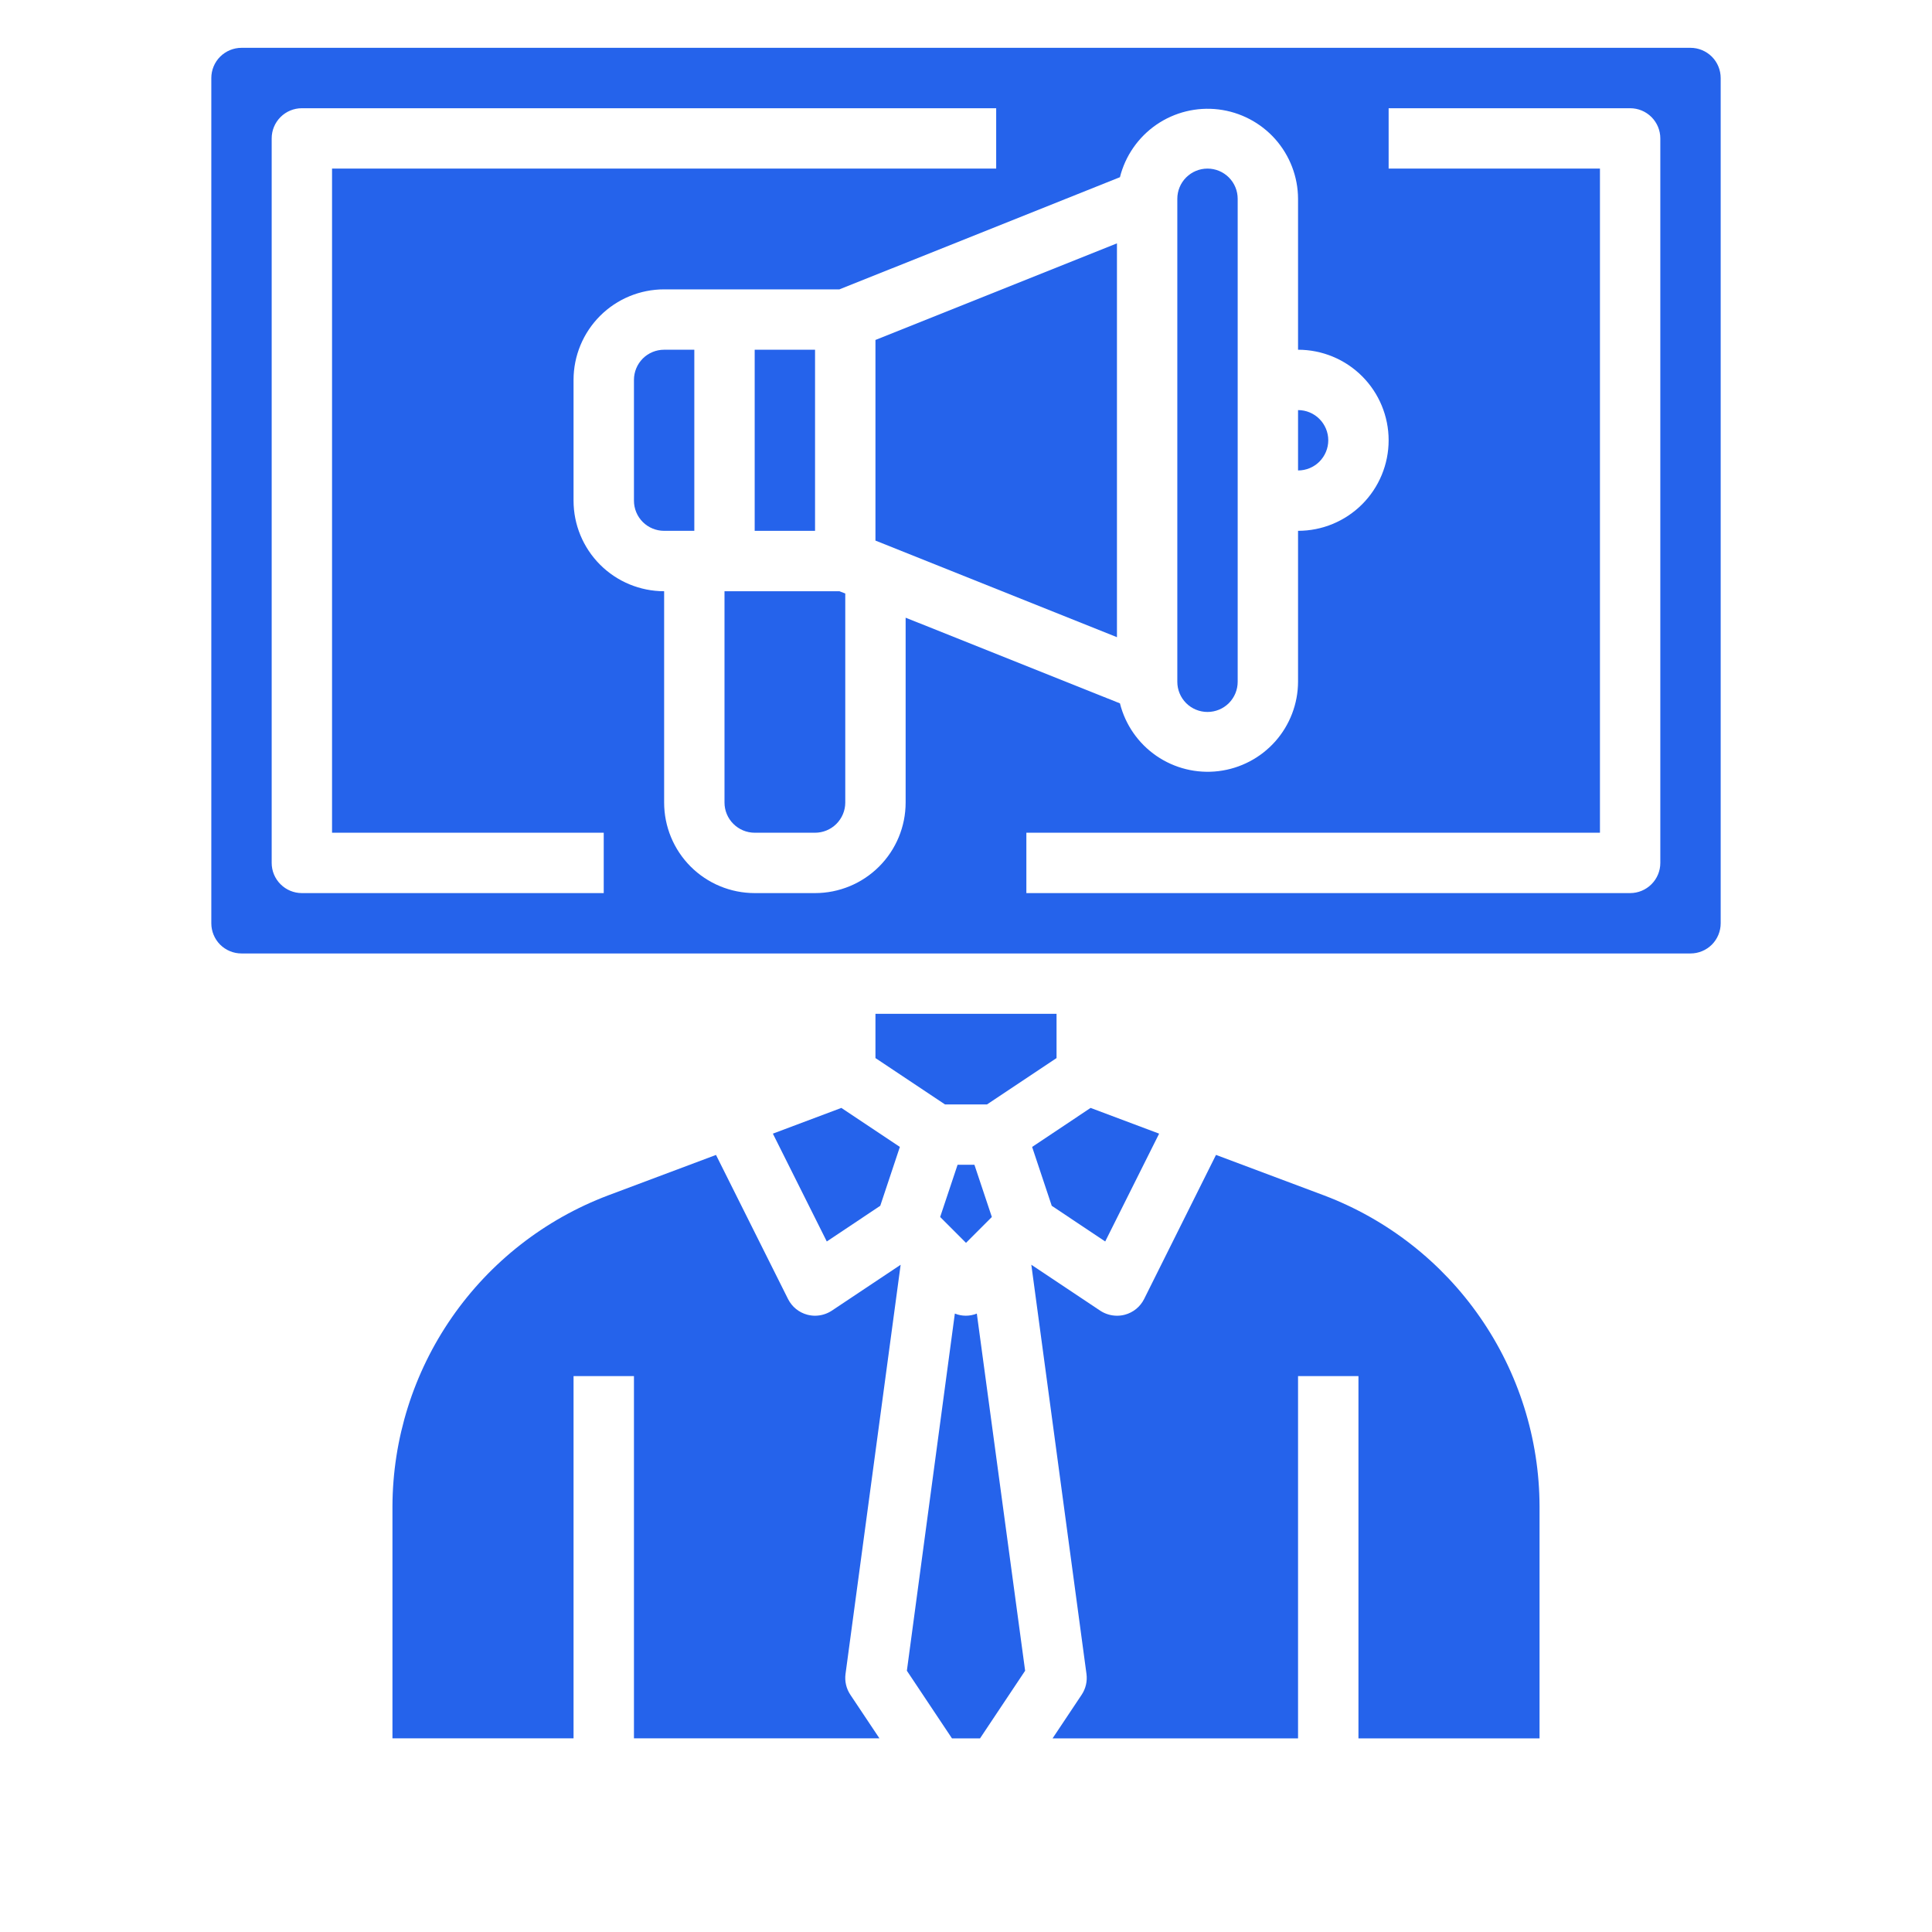
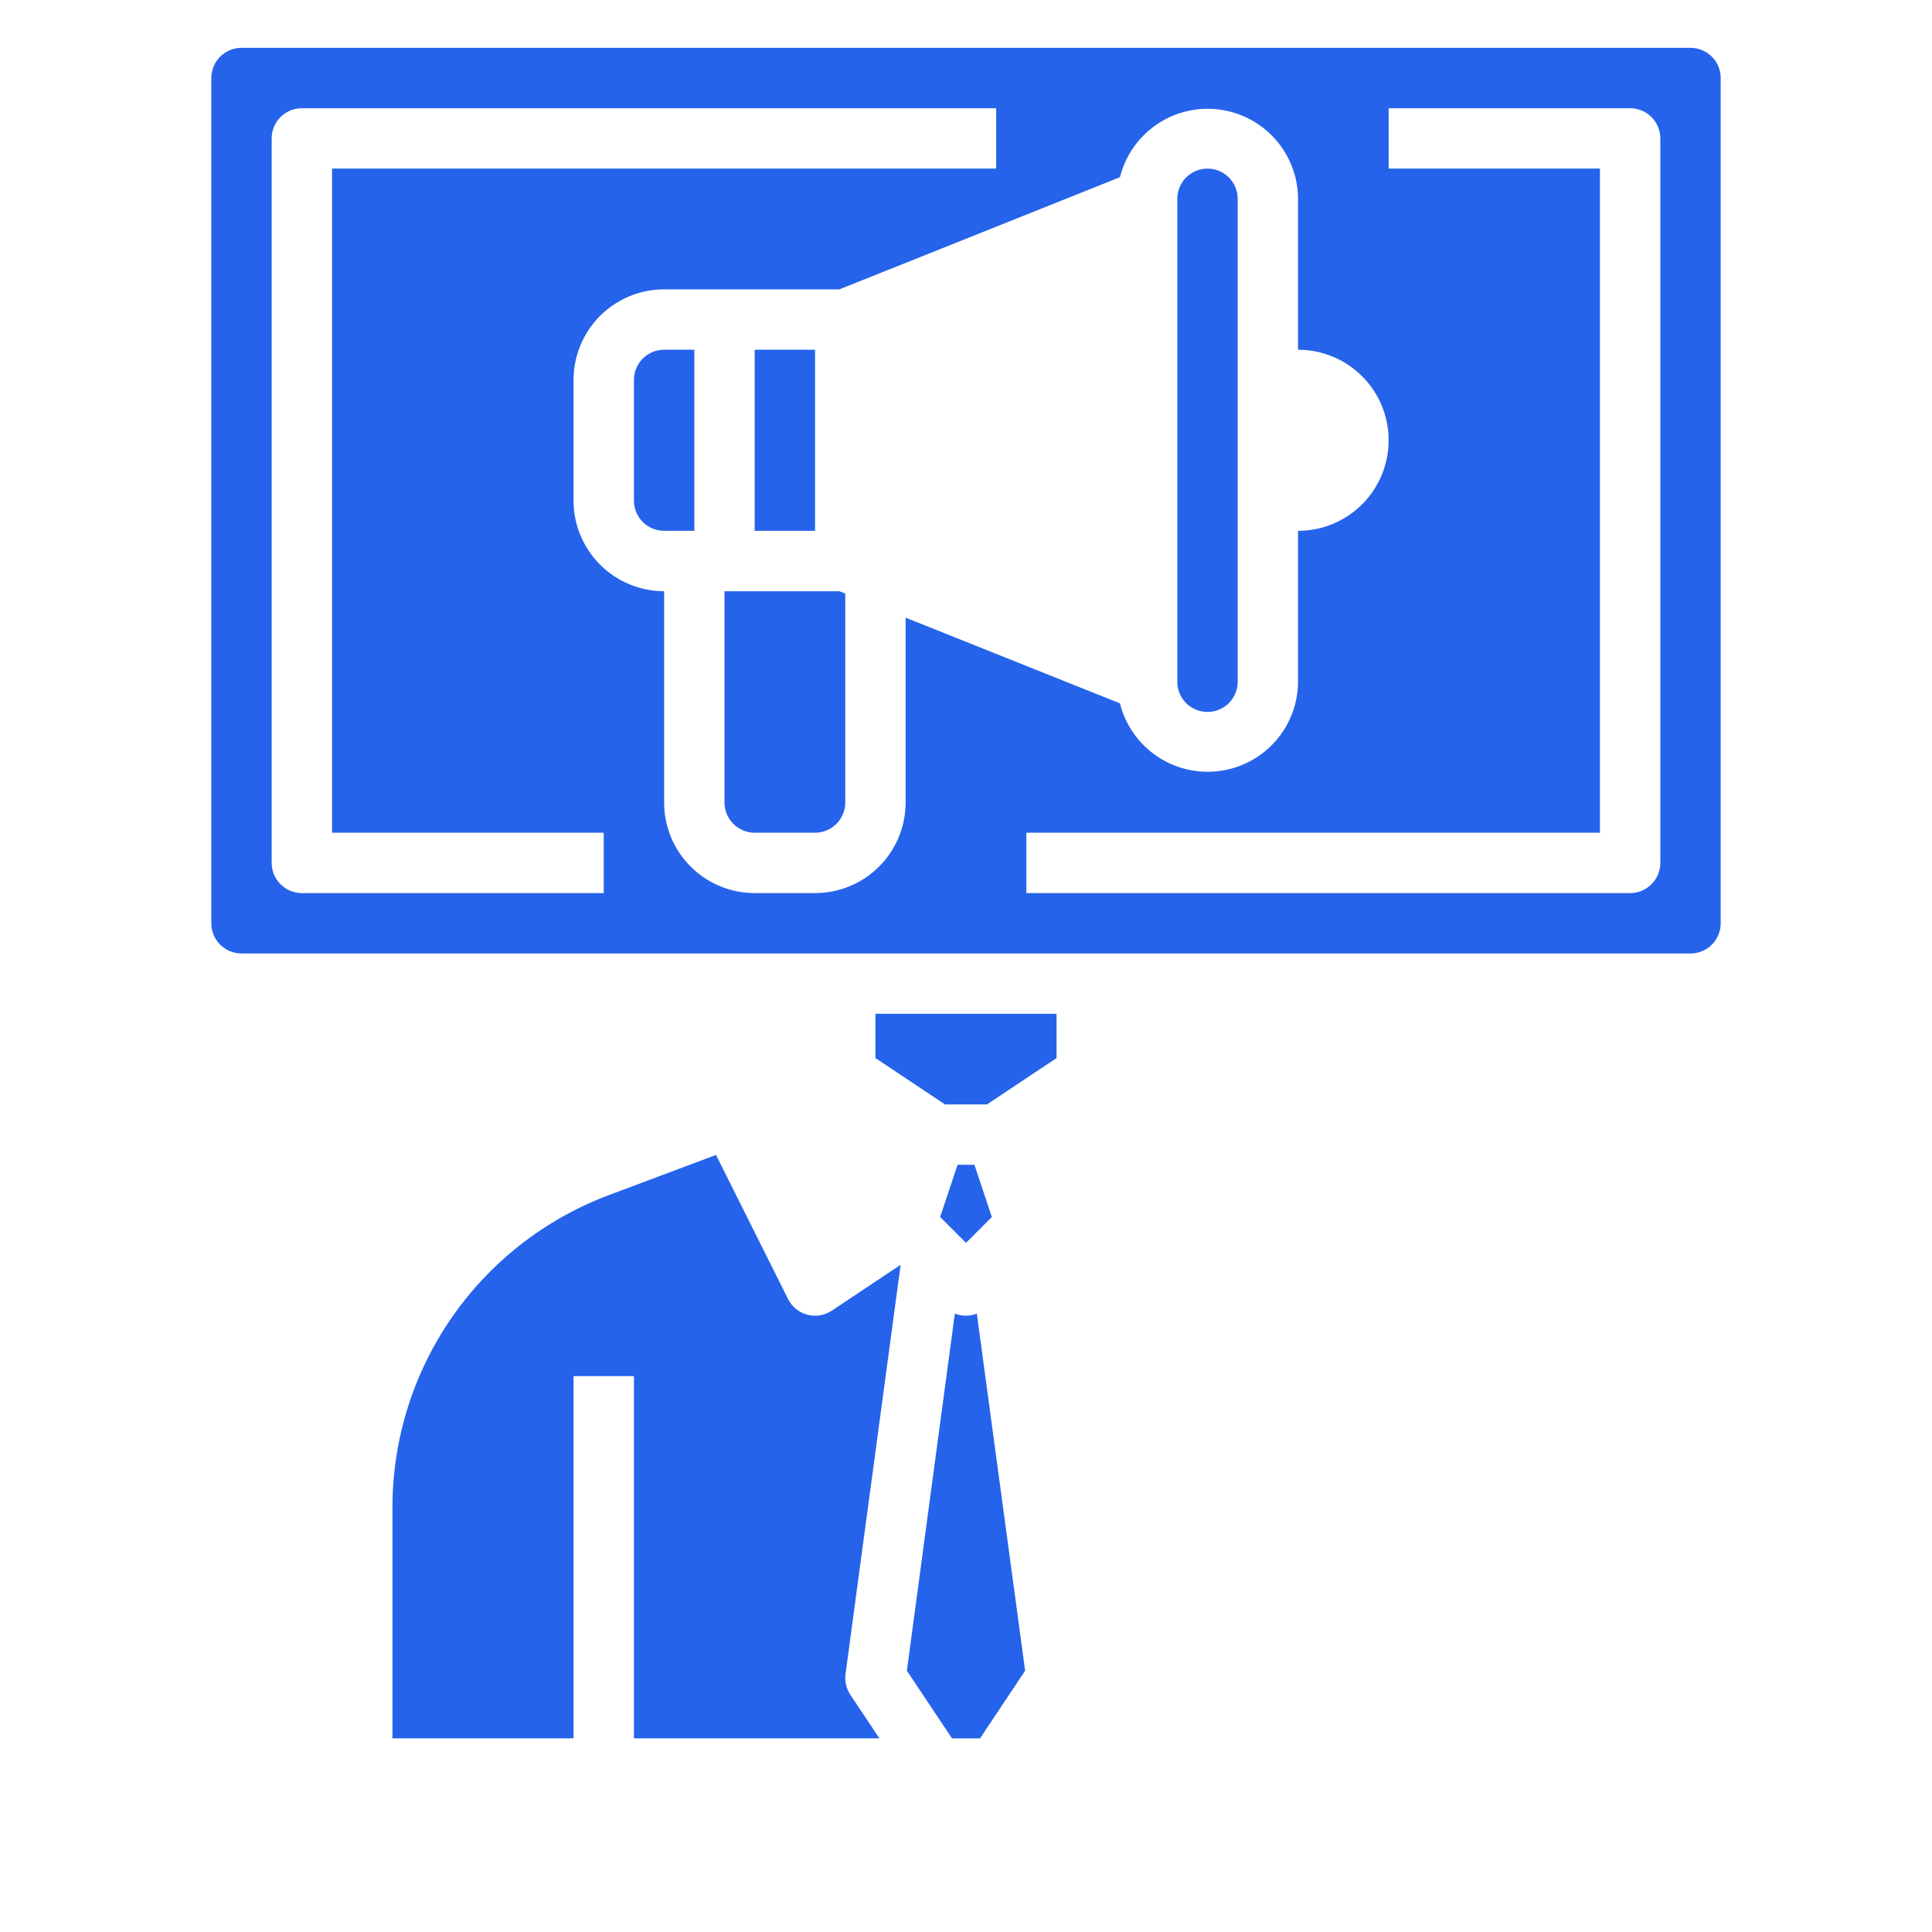
<svg xmlns="http://www.w3.org/2000/svg" width="53" height="53" viewBox="0 0 53 53" fill="none">
  <path d="M22.819 35.955C22.683 36.045 22.523 36.093 22.359 36.094C22.288 36.094 22.216 36.084 22.146 36.066C22.033 36.036 21.927 35.982 21.836 35.908C21.745 35.834 21.671 35.741 21.618 35.636L19.642 31.683L16.677 32.795C14.944 33.451 13.451 34.618 12.395 36.141C11.34 37.664 10.772 39.471 10.766 41.324V47.687H15.734V37.75H17.391V47.687H24.125L23.327 46.491C23.215 46.323 23.168 46.12 23.195 45.92L24.707 34.696L22.819 35.955Z" fill="#2563EB" />
  <path d="M27.209 33.385L26.731 31.953H26.269L25.791 33.385L26.5 34.095L27.209 33.385Z" fill="#2563EB" />
-   <path d="M21.202 31.099L22.681 34.057L24.148 33.078L24.686 31.463L23.081 30.393L21.202 31.099Z" fill="#2563EB" />
  <path d="M24.016 29.026L25.923 30.297H27.077L28.984 29.026V27.812H24.016V29.026Z" fill="#2563EB" />
-   <path d="M42.234 47.688V41.324C42.229 39.471 41.661 37.664 40.605 36.141C39.55 34.617 38.057 33.451 36.324 32.794L33.358 31.682L31.386 35.636C31.333 35.741 31.259 35.834 31.168 35.908C31.077 35.982 30.971 36.036 30.858 36.066C30.787 36.085 30.714 36.094 30.641 36.094C30.477 36.093 30.317 36.045 30.181 35.955L28.292 34.695L29.805 45.92C29.832 46.12 29.785 46.323 29.673 46.491L28.875 47.688H35.609V37.75H37.266V47.688H42.234Z" fill="#2563EB" />
-   <path d="M28.852 33.078L30.319 34.057L31.798 31.099L29.918 30.393L28.314 31.464L28.852 33.078Z" fill="#2563EB" />
  <path d="M26.115 47.688H26.885L28.122 45.833L26.797 36.035C26.604 36.113 26.388 36.113 26.194 36.035L24.878 45.833L26.115 47.688Z" fill="#2563EB" />
-   <path d="M36.438 12.078C36.438 11.858 36.35 11.648 36.195 11.493C36.04 11.337 35.829 11.25 35.609 11.25V12.906C35.829 12.906 36.04 12.819 36.195 12.664C36.35 12.508 36.438 12.298 36.438 12.078Z" fill="#2563EB" />
  <path d="M17.391 10.422V13.734C17.391 13.954 17.478 14.165 17.633 14.32C17.788 14.475 17.999 14.562 18.219 14.562H19.047V9.594H18.219C17.999 9.594 17.788 9.681 17.633 9.836C17.478 9.992 17.391 10.202 17.391 10.422Z" fill="#2563EB" />
  <path d="M19.875 16.219V22.016C19.875 22.235 19.962 22.446 20.118 22.601C20.273 22.756 20.483 22.844 20.703 22.844H22.359C22.579 22.844 22.79 22.756 22.945 22.601C23.1 22.446 23.188 22.235 23.188 22.016V16.282L23.028 16.219H19.875Z" fill="#2563EB" />
-   <path d="M24.016 14.83L30.641 17.48V6.676L24.016 9.326V14.83Z" fill="#2563EB" />
  <path d="M20.703 9.594H22.359V14.562H20.703V9.594Z" fill="#2563EB" />
  <path d="M47.203 25.328V2.141C47.203 1.921 47.116 1.71 46.961 1.555C46.805 1.4 46.595 1.312 46.375 1.312H6.625C6.405 1.312 6.195 1.4 6.039 1.555C5.884 1.71 5.797 1.921 5.797 2.141V25.328C5.797 25.548 5.884 25.758 6.039 25.914C6.195 26.069 6.405 26.156 6.625 26.156H46.375C46.595 26.156 46.805 26.069 46.961 25.914C47.116 25.758 47.203 25.548 47.203 25.328ZM16.562 24.5H8.281C8.062 24.5 7.851 24.413 7.696 24.257C7.54 24.102 7.453 23.892 7.453 23.672V3.797C7.453 3.577 7.54 3.367 7.696 3.211C7.851 3.056 8.062 2.969 8.281 2.969H27.328V4.625H9.109V22.844H16.562V24.5ZM24.844 22.016C24.844 22.674 24.582 23.306 24.116 23.772C23.65 24.238 23.018 24.5 22.359 24.5H20.703C20.044 24.5 19.412 24.238 18.946 23.772C18.48 23.306 18.219 22.674 18.219 22.016V16.219C17.56 16.219 16.928 15.957 16.462 15.491C15.996 15.025 15.734 14.393 15.734 13.734V10.422C15.734 9.763 15.996 9.131 16.462 8.665C16.928 8.199 17.56 7.938 18.219 7.938H23.028L30.723 4.861C30.87 4.275 31.226 3.763 31.724 3.42C32.222 3.078 32.828 2.929 33.428 3.002C34.027 3.075 34.58 3.364 34.982 3.815C35.383 4.267 35.607 4.849 35.609 5.453V9.594C36.268 9.594 36.9 9.855 37.366 10.321C37.832 10.787 38.094 11.419 38.094 12.078C38.094 12.737 37.832 13.369 37.366 13.835C36.9 14.301 36.268 14.562 35.609 14.562V18.703C35.607 19.307 35.383 19.89 34.982 20.341C34.58 20.792 34.027 21.081 33.428 21.154C32.828 21.227 32.222 21.078 31.724 20.736C31.226 20.393 30.87 19.881 30.723 19.295L24.844 16.945V22.016ZM45.547 23.672C45.547 23.892 45.46 24.102 45.304 24.257C45.149 24.413 44.938 24.5 44.719 24.5H28.156V22.844H43.891V4.625H38.094V2.969H44.719C44.938 2.969 45.149 3.056 45.304 3.211C45.46 3.367 45.547 3.577 45.547 3.797V23.672Z" fill="#2563EB" />
  <path d="M33.125 19.531C33.345 19.531 33.555 19.444 33.711 19.289C33.866 19.133 33.953 18.923 33.953 18.703V5.453C33.953 5.233 33.866 5.023 33.711 4.868C33.555 4.712 33.345 4.625 33.125 4.625C32.905 4.625 32.695 4.712 32.539 4.868C32.384 5.023 32.297 5.233 32.297 5.453V18.703C32.297 18.923 32.384 19.133 32.539 19.289C32.695 19.444 32.905 19.531 33.125 19.531Z" fill="#2563EB" />
</svg>